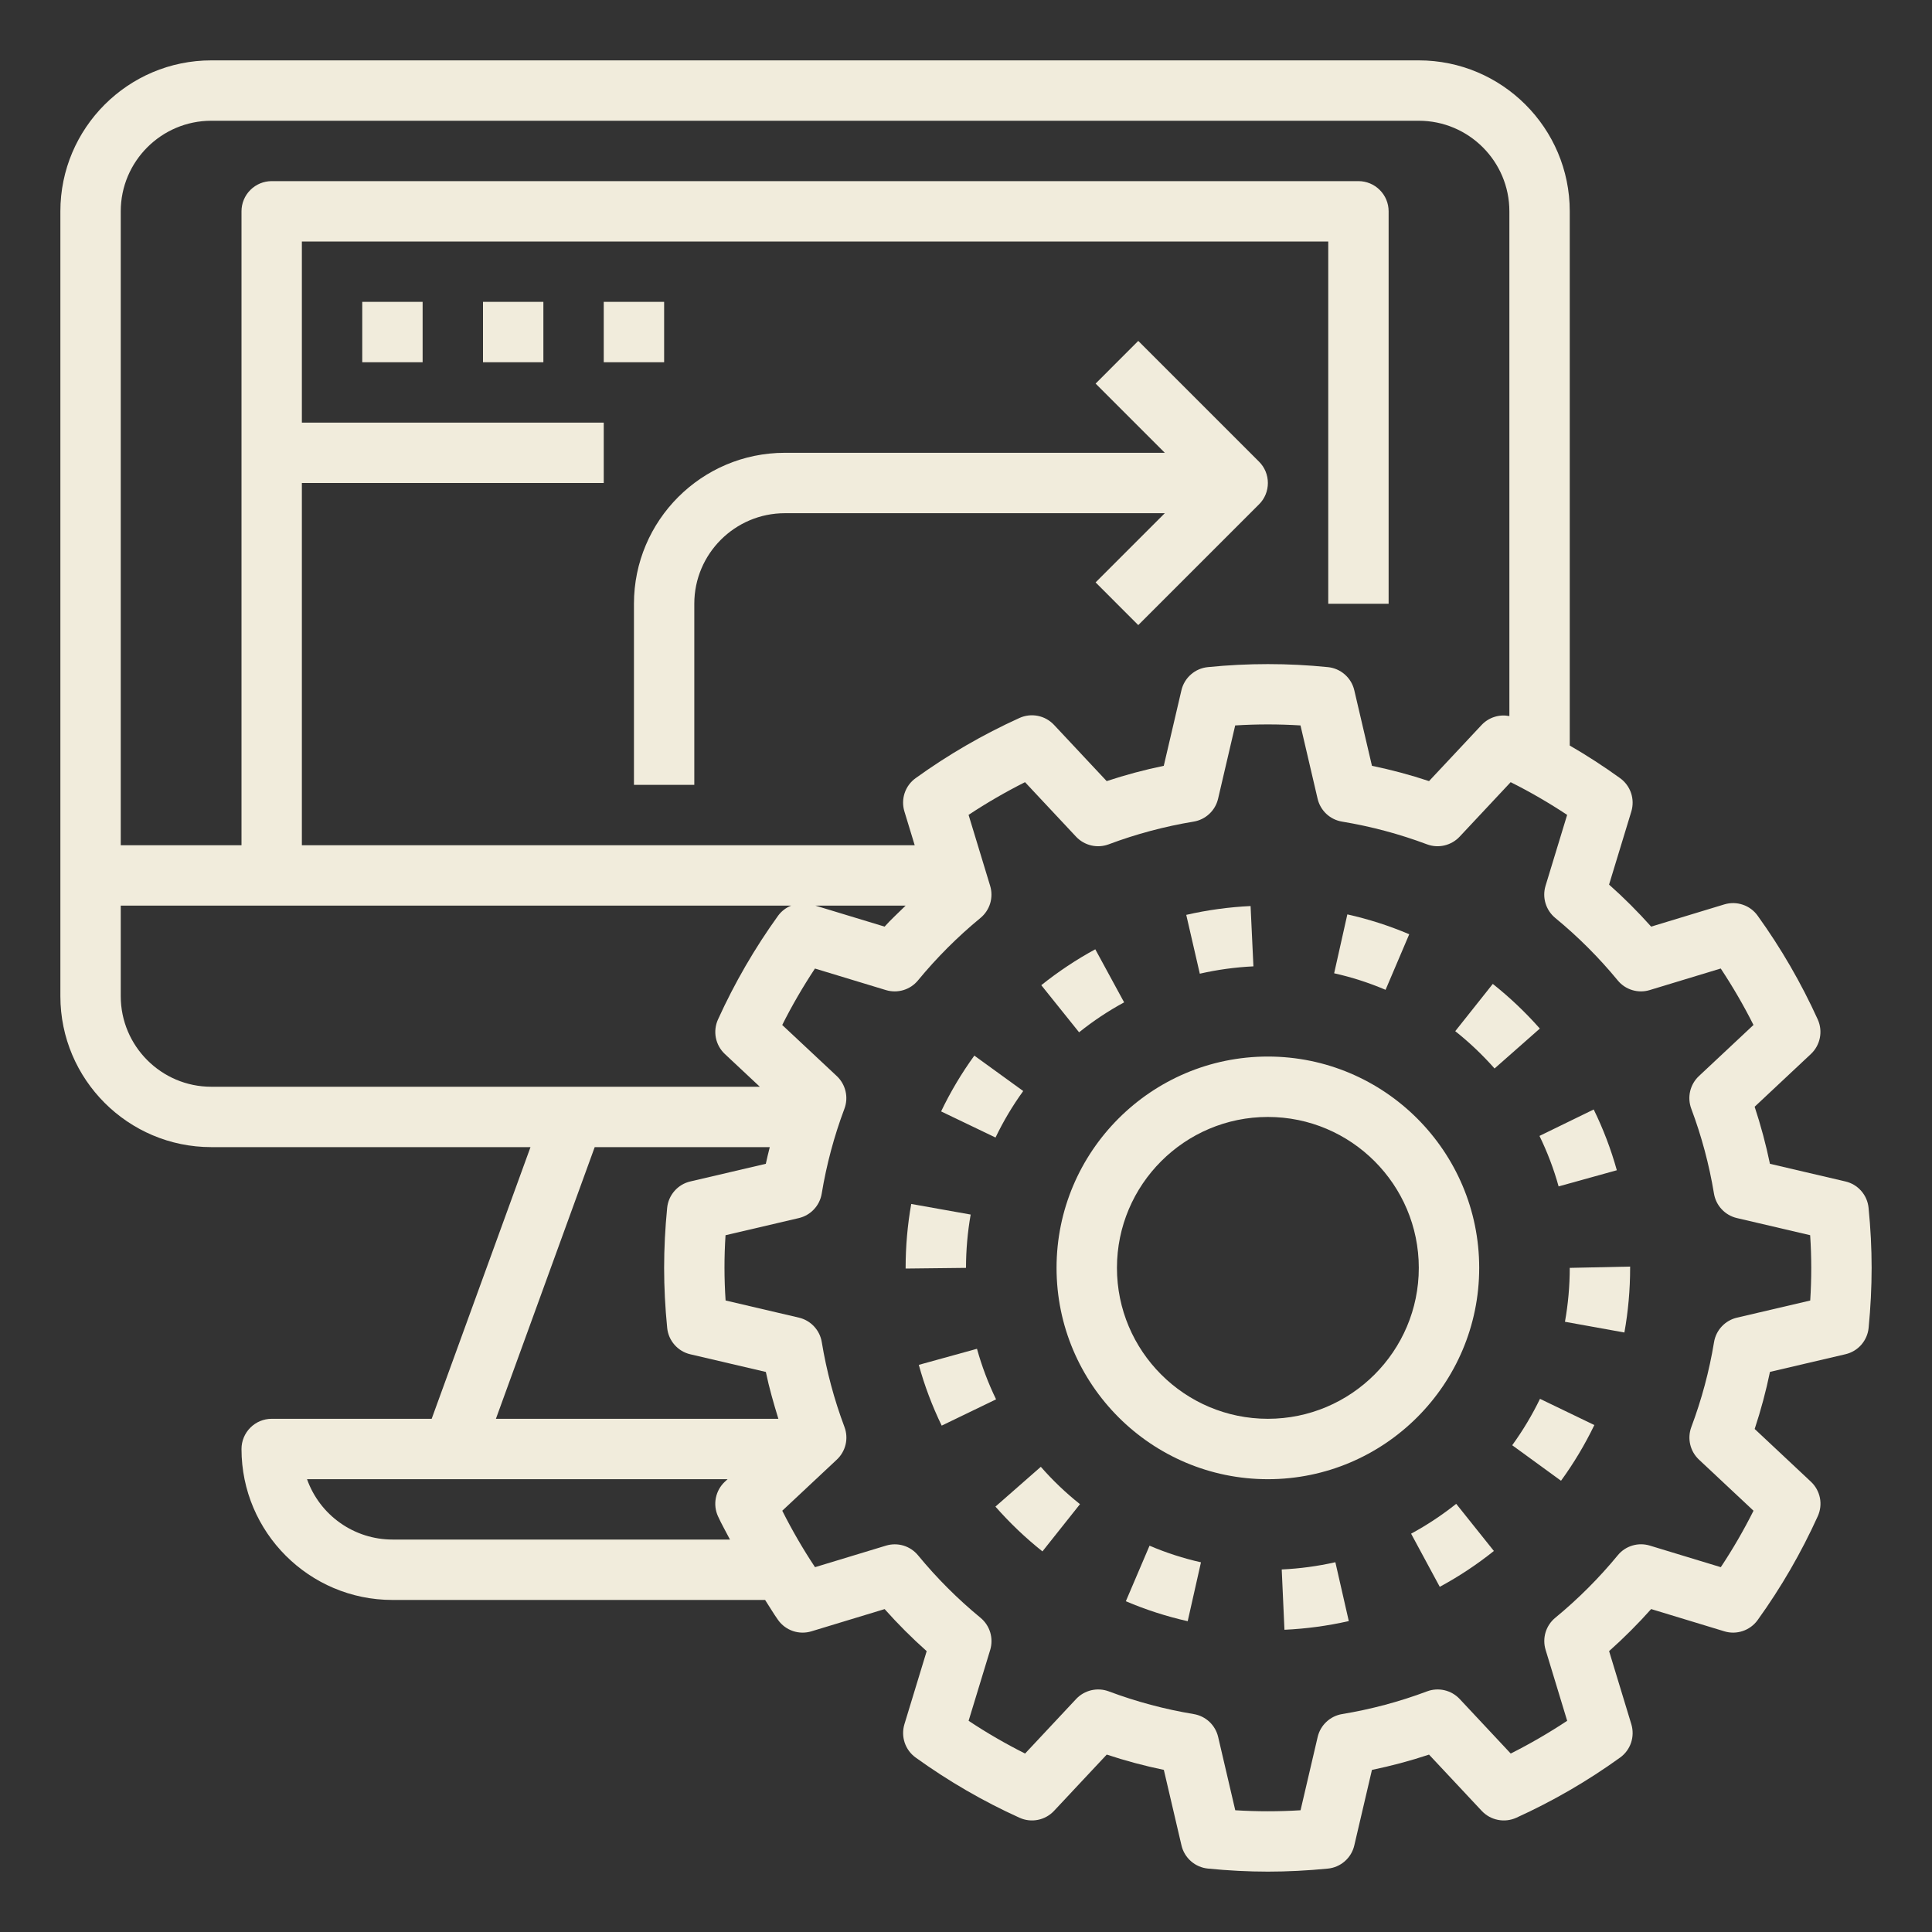
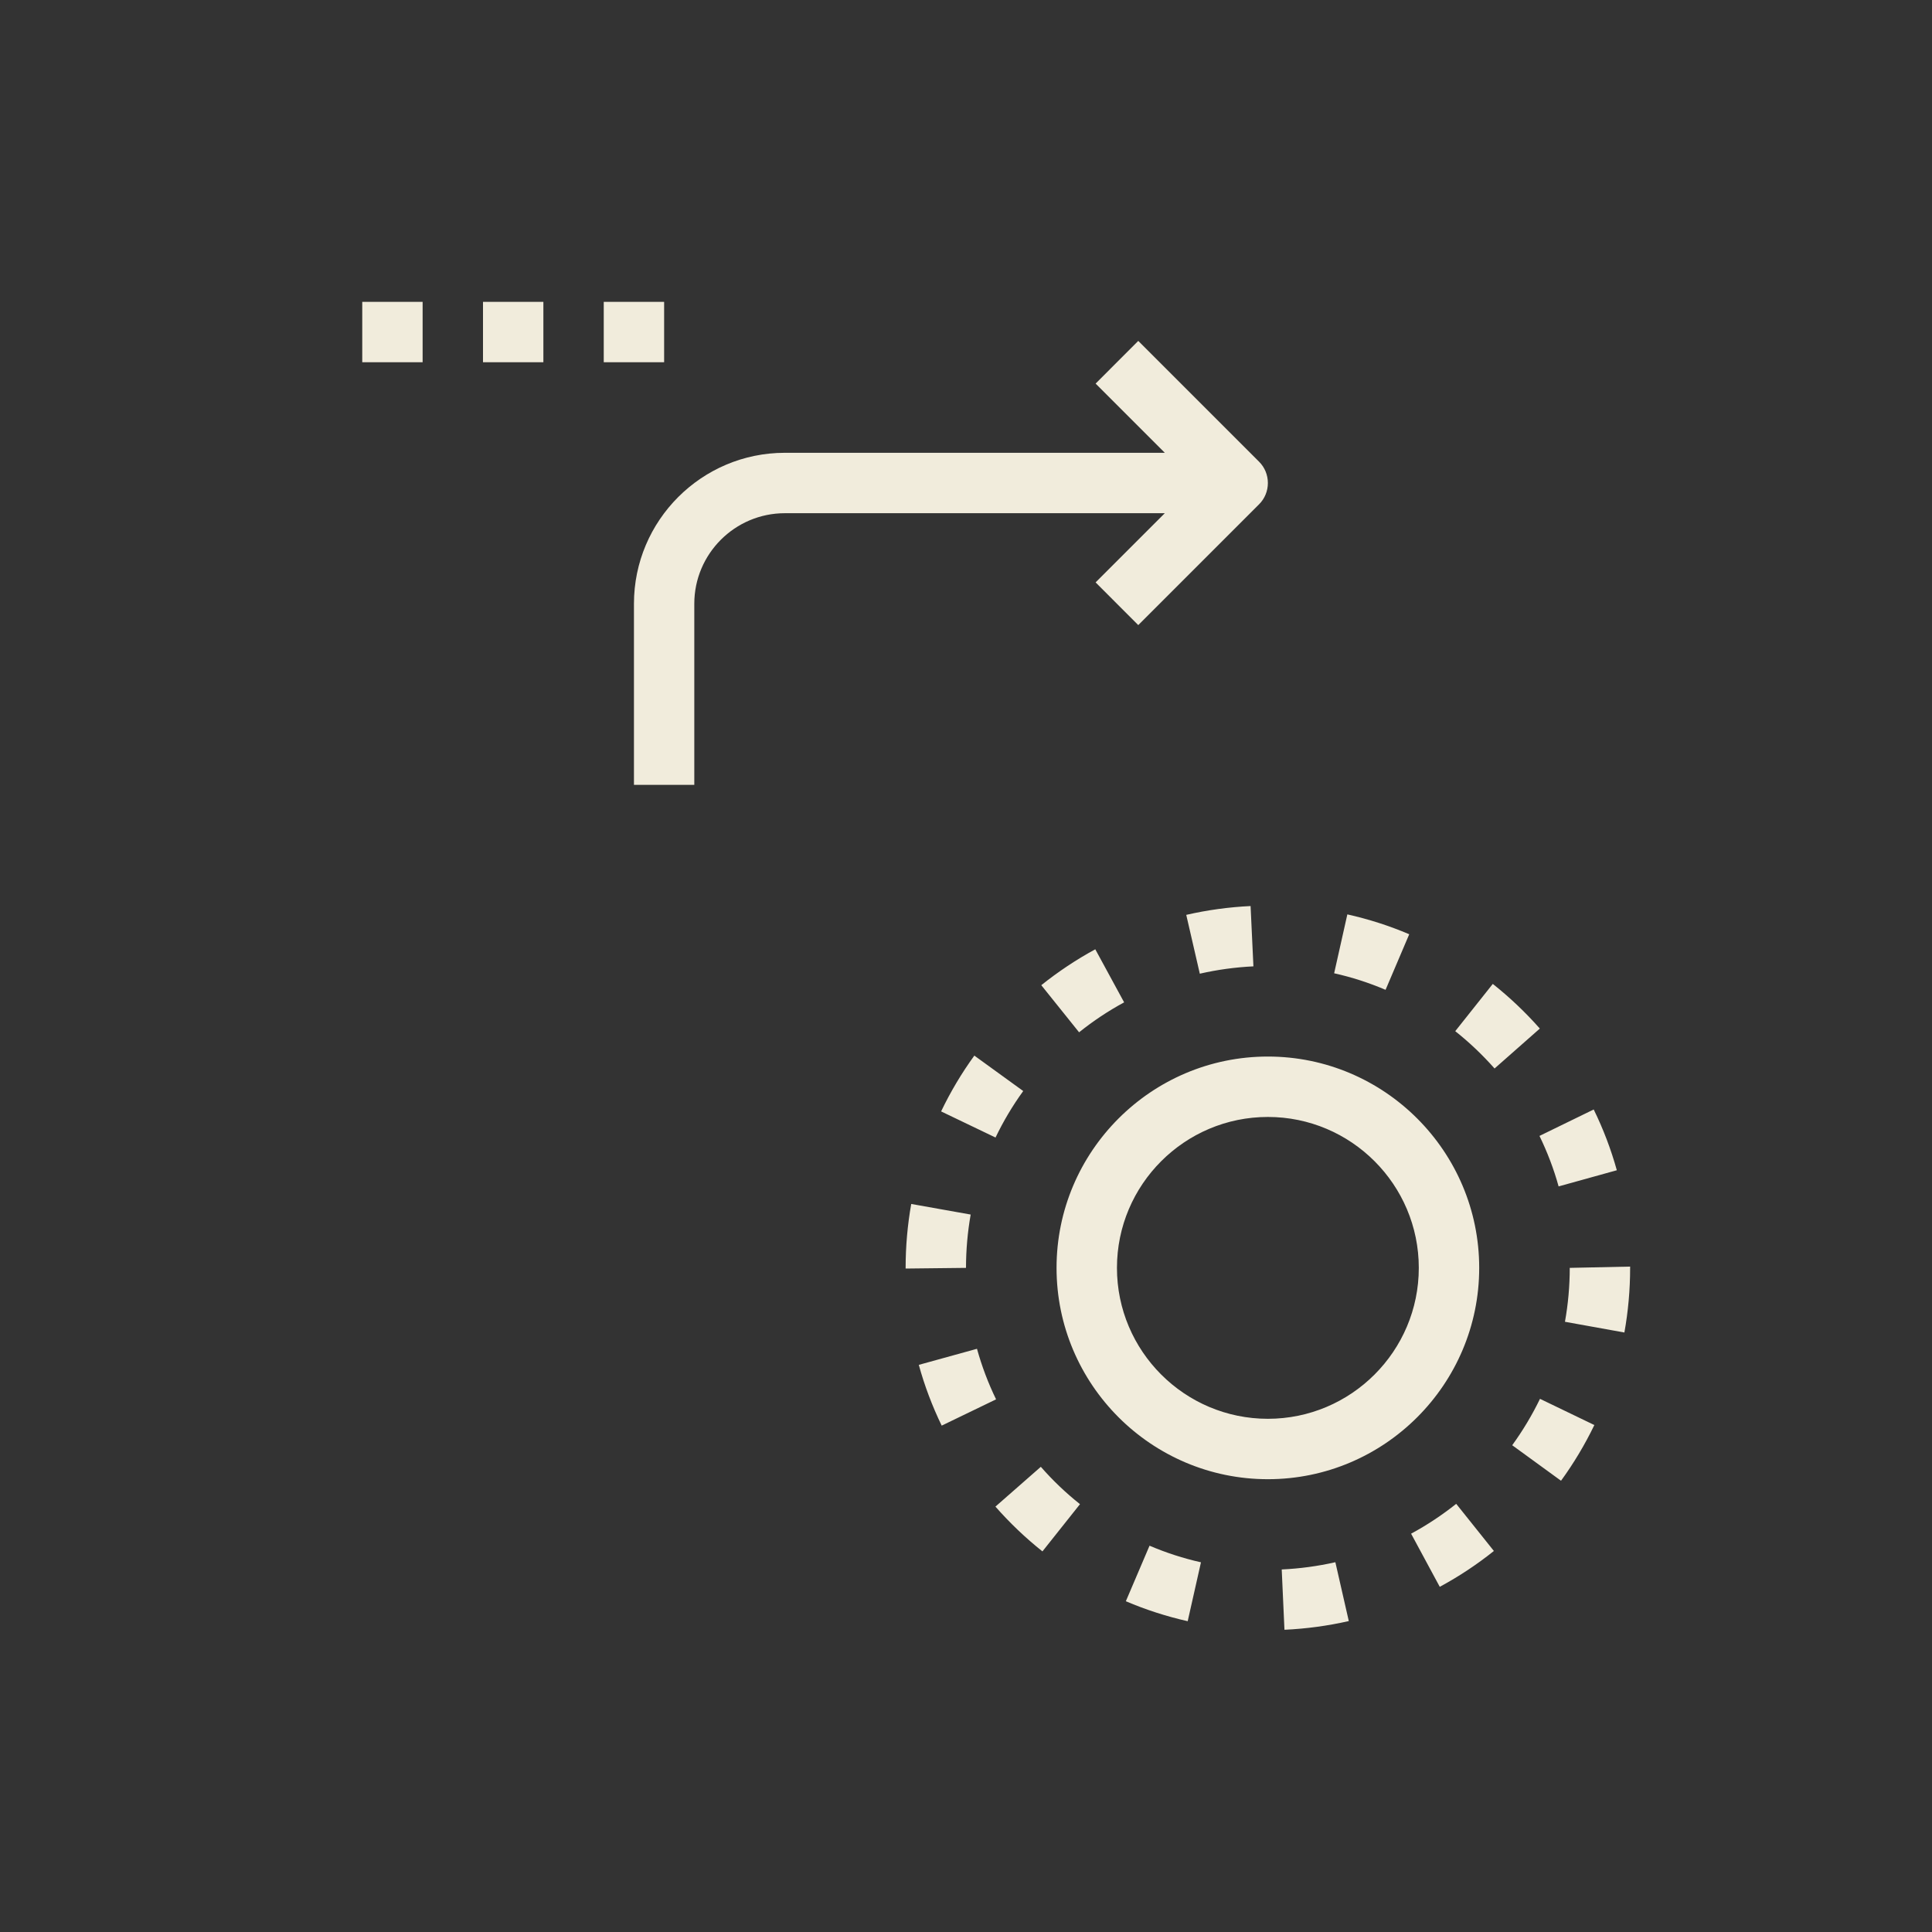
<svg xmlns="http://www.w3.org/2000/svg" width="60" height="60" viewBox="0 0 60 60" fill="none">
  <rect x="0" y="0" width="60" height="60" fill="#333333" stroke="none" />
-   <path d="M57.311 36.691L54.967 36.143C54.843 35.544 54.684 34.952 54.492 34.371L56.239 32.733C56.531 32.459 56.617 32.029 56.453 31.662C55.938 30.528 55.312 29.447 54.584 28.436C54.47 28.277 54.309 28.158 54.123 28.096C53.938 28.033 53.737 28.03 53.55 28.087L51.278 28.777C50.868 28.318 50.432 27.881 49.971 27.472L50.663 25.2C50.719 25.013 50.716 24.813 50.654 24.628C50.591 24.442 50.472 24.281 50.314 24.167C49.81 23.803 49.288 23.465 48.75 23.153V6.562C48.75 3.978 46.647 1.875 44.062 1.875H6.562C3.978 1.875 1.875 3.978 1.875 6.562V30.938C1.875 33.522 3.978 35.625 6.562 35.625H16.475L13.406 44.062H8.438C8.189 44.062 7.95 44.161 7.775 44.337C7.599 44.513 7.5 44.751 7.5 45C7.5 47.585 9.603 49.688 12.188 49.688H23.761C23.898 49.895 24.021 50.111 24.166 50.313C24.28 50.472 24.441 50.591 24.627 50.654C24.812 50.716 25.013 50.719 25.2 50.662L27.473 49.972C27.882 50.431 28.318 50.868 28.779 51.278L28.087 53.549C28.031 53.736 28.034 53.936 28.096 54.121C28.159 54.307 28.278 54.468 28.436 54.582C29.449 55.312 30.534 55.942 31.663 56.452C31.841 56.533 32.041 56.556 32.233 56.517C32.425 56.479 32.6 56.381 32.734 56.238L34.371 54.49C34.95 54.682 35.543 54.841 36.144 54.965L36.692 57.31C36.736 57.501 36.84 57.673 36.987 57.802C37.134 57.931 37.318 58.011 37.513 58.03C38.145 58.093 38.772 58.125 39.375 58.125C39.978 58.125 40.605 58.093 41.238 58.031C41.433 58.012 41.617 57.932 41.764 57.803C41.911 57.674 42.015 57.502 42.059 57.311L42.607 54.966C43.206 54.842 43.799 54.684 44.38 54.491L46.017 56.239C46.151 56.382 46.326 56.479 46.518 56.517C46.71 56.556 46.909 56.533 47.088 56.453C48.222 55.938 49.303 55.312 50.313 54.583C50.472 54.469 50.591 54.308 50.654 54.122C50.716 53.937 50.719 53.736 50.663 53.549L49.972 51.277C50.432 50.867 50.869 50.43 51.278 49.971L53.551 50.662C53.932 50.779 54.351 50.638 54.585 50.313C55.313 49.302 55.939 48.221 56.453 47.087C56.534 46.908 56.557 46.709 56.519 46.517C56.48 46.325 56.383 46.15 56.24 46.016L54.493 44.378C54.685 43.797 54.844 43.205 54.968 42.605L57.312 42.057C57.503 42.013 57.675 41.91 57.804 41.763C57.933 41.615 58.013 41.432 58.032 41.237C58.093 40.607 58.125 39.98 58.125 39.375C58.125 38.77 58.093 38.143 58.03 37.511C58.011 37.316 57.932 37.133 57.803 36.986C57.674 36.838 57.502 36.735 57.311 36.691ZM6.562 3.75H44.062C45.613 3.75 46.875 5.012 46.875 6.562V22.238C46.721 22.208 46.561 22.216 46.411 22.264C46.261 22.311 46.126 22.396 46.017 22.51L44.38 24.258C43.799 24.065 43.207 23.907 42.607 23.783L42.059 21.438C42.015 21.247 41.911 21.075 41.764 20.946C41.617 20.817 41.433 20.737 41.238 20.718C39.999 20.593 38.75 20.593 37.511 20.718C37.316 20.737 37.132 20.817 36.985 20.946C36.838 21.075 36.734 21.247 36.69 21.438L36.142 23.783C35.542 23.907 34.949 24.066 34.369 24.258L32.732 22.51C32.598 22.368 32.423 22.27 32.231 22.232C32.039 22.194 31.84 22.216 31.661 22.297C30.527 22.811 29.447 23.437 28.436 24.166C28.277 24.28 28.158 24.441 28.095 24.627C28.033 24.812 28.03 25.013 28.087 25.2L28.407 26.25H9.375V15H18.75V13.125H9.375V7.5H41.25V18.75H43.125V6.562C43.125 6.314 43.026 6.075 42.85 5.9C42.675 5.724 42.436 5.625 42.188 5.625H8.438C8.189 5.625 7.95 5.724 7.775 5.9C7.599 6.075 7.5 6.314 7.5 6.562V26.25H3.75V6.562C3.75 5.012 5.012 3.75 6.562 3.75ZM28.125 28.125C27.907 28.343 27.676 28.548 27.472 28.777L25.324 28.125H28.125ZM3.75 30.938V28.125H24.571C24.409 28.189 24.269 28.297 24.166 28.436C23.438 29.447 22.812 30.528 22.297 31.662C22.217 31.841 22.194 32.04 22.232 32.232C22.271 32.424 22.368 32.599 22.511 32.733L23.597 33.75H6.562C5.012 33.75 3.75 32.488 3.75 30.938ZM18.469 35.625H23.906C23.864 35.797 23.819 35.969 23.783 36.143L21.439 36.691C21.248 36.735 21.076 36.838 20.947 36.986C20.818 37.133 20.738 37.316 20.719 37.511C20.657 38.143 20.625 38.77 20.625 39.375C20.625 39.98 20.657 40.606 20.72 41.239C20.739 41.434 20.819 41.617 20.948 41.764C21.077 41.912 21.249 42.015 21.44 42.059L23.784 42.607C23.886 43.099 24.026 43.582 24.173 44.062H15.401L18.469 35.625ZM12.188 47.812C11.606 47.812 11.039 47.631 10.564 47.295C10.089 46.96 9.73 46.486 9.535 45.938H22.596L22.51 46.017C22.367 46.151 22.27 46.326 22.232 46.518C22.193 46.71 22.216 46.909 22.297 47.088C22.408 47.334 22.547 47.571 22.67 47.812H12.188ZM56.218 40.389L53.943 40.921C53.762 40.963 53.598 41.058 53.472 41.193C53.345 41.328 53.261 41.498 53.231 41.681C53.083 42.581 52.846 43.463 52.526 44.317C52.461 44.49 52.449 44.679 52.491 44.859C52.533 45.04 52.628 45.203 52.763 45.33L54.457 46.917C54.154 47.521 53.815 48.107 53.441 48.67L51.237 48C51.06 47.946 50.871 47.945 50.693 47.999C50.516 48.052 50.358 48.157 50.241 48.301C49.658 49.009 49.009 49.658 48.301 50.241C48.158 50.358 48.053 50.516 47.999 50.693C47.946 50.871 47.946 51.06 48 51.237L48.67 53.441C48.106 53.814 47.521 54.154 46.917 54.458L45.331 52.763C45.204 52.628 45.04 52.534 44.86 52.492C44.68 52.45 44.491 52.462 44.318 52.527C43.469 52.846 42.582 53.083 41.681 53.232C41.498 53.262 41.328 53.346 41.193 53.473C41.058 53.599 40.963 53.763 40.921 53.944L40.39 56.219C39.715 56.261 39.037 56.261 38.362 56.219L37.831 53.944C37.789 53.763 37.694 53.599 37.559 53.472C37.424 53.346 37.254 53.262 37.071 53.232C36.171 53.083 35.288 52.847 34.434 52.527C34.261 52.462 34.072 52.45 33.892 52.492C33.712 52.534 33.548 52.628 33.421 52.763L31.835 54.458C31.23 54.154 30.644 53.815 30.081 53.441L30.752 51.238C30.805 51.061 30.805 50.872 30.752 50.694C30.698 50.517 30.594 50.36 30.451 50.242C29.743 49.659 29.093 49.01 28.511 48.302C28.393 48.159 28.236 48.054 28.059 48C27.881 47.947 27.692 47.947 27.515 48.001L25.311 48.67C24.937 48.107 24.598 47.521 24.294 46.917L25.988 45.33C26.124 45.203 26.218 45.04 26.261 44.859C26.303 44.679 26.291 44.49 26.226 44.317C25.905 43.463 25.669 42.58 25.521 41.68C25.491 41.497 25.407 41.327 25.28 41.192C25.154 41.057 24.99 40.962 24.809 40.92L22.534 40.388C22.489 39.713 22.488 39.036 22.532 38.361L24.807 37.829C24.988 37.787 25.152 37.692 25.278 37.557C25.405 37.422 25.489 37.252 25.519 37.069C25.667 36.171 25.904 35.284 26.224 34.433C26.289 34.26 26.302 34.071 26.259 33.89C26.217 33.71 26.123 33.546 25.988 33.419L24.293 31.832C24.594 31.23 24.936 30.644 25.309 30.079L27.513 30.748C27.876 30.858 28.269 30.739 28.509 30.447C29.092 29.74 29.741 29.09 30.449 28.508C30.592 28.39 30.697 28.232 30.751 28.055C30.804 27.878 30.804 27.688 30.75 27.511L30.08 25.307C30.643 24.934 31.229 24.595 31.833 24.291L33.419 25.985C33.546 26.12 33.71 26.214 33.89 26.256C34.07 26.298 34.259 26.286 34.432 26.221C35.281 25.902 36.168 25.665 37.069 25.516C37.252 25.486 37.422 25.402 37.557 25.275C37.692 25.149 37.787 24.985 37.829 24.804L38.36 22.529C39.035 22.487 39.713 22.487 40.388 22.529L40.919 24.804C40.961 24.985 41.056 25.149 41.191 25.276C41.326 25.402 41.496 25.486 41.679 25.516C42.579 25.665 43.462 25.901 44.316 26.221C44.667 26.354 45.07 26.26 45.329 25.985L46.915 24.291C47.518 24.593 48.105 24.933 48.669 25.307L47.998 27.51C47.888 27.873 48.008 28.266 48.299 28.507C49.006 29.088 49.658 29.74 50.239 30.446C50.356 30.59 50.514 30.695 50.691 30.748C50.869 30.802 51.058 30.802 51.235 30.747L53.439 30.078C53.813 30.643 54.154 31.229 54.456 31.831L52.762 33.418C52.626 33.545 52.532 33.709 52.489 33.889C52.447 34.069 52.459 34.258 52.524 34.432C52.844 35.284 53.081 36.171 53.229 37.068C53.259 37.251 53.343 37.421 53.47 37.556C53.596 37.691 53.76 37.786 53.941 37.828L56.216 38.36C56.261 39.035 56.261 39.714 56.218 40.389Z" fill="#F1ECDC" />
  <path d="M45.938 39.375C45.938 35.756 42.993 32.812 39.375 32.812C35.757 32.812 32.812 35.756 32.812 39.375C32.812 42.994 35.757 45.938 39.375 45.938C42.993 45.938 45.938 42.994 45.938 39.375ZM39.375 44.062C36.79 44.062 34.688 41.96 34.688 39.375C34.688 36.79 36.79 34.688 39.375 34.688C41.96 34.688 44.062 36.79 44.062 39.375C44.062 41.96 41.96 44.062 39.375 44.062ZM31.777 33.883L30.259 32.783C29.864 33.327 29.517 33.91 29.227 34.516L30.917 35.327C31.16 34.821 31.447 34.338 31.777 33.883ZM38.926 30.011L38.838 28.138C38.166 28.17 37.493 28.262 36.84 28.412L37.261 30.239C37.808 30.114 38.365 30.038 38.926 30.011ZM46.36 30.556L45.194 32.024C45.633 32.372 46.043 32.762 46.415 33.183L47.821 31.943C47.376 31.439 46.887 30.975 46.36 30.556ZM30.341 41.888L28.534 42.387C28.711 43.032 28.951 43.667 29.245 44.274L30.934 43.458C30.689 42.954 30.491 42.428 30.341 41.888ZM34.911 31.129L34.015 29.481C33.427 29.8 32.863 30.176 32.338 30.596L33.512 32.059C33.949 31.708 34.419 31.395 34.911 31.129ZM48.601 41.049L50.447 41.382C50.565 40.726 50.625 40.051 50.625 39.375V39.335L48.75 39.375C48.75 39.939 48.699 40.503 48.601 41.049ZM39.805 48.741L39.89 50.614C40.563 50.583 41.231 50.493 41.888 50.344L41.471 48.516C40.927 48.639 40.367 48.715 39.805 48.741ZM46.963 44.883L48.479 45.986C48.874 45.443 49.222 44.861 49.514 44.256L47.826 43.442C47.581 43.947 47.292 44.429 46.963 44.883ZM48.404 36.845L50.212 36.343C50.031 35.693 49.791 35.062 49.494 34.456L47.81 35.277C48.055 35.782 48.256 36.308 48.404 36.845ZM43.823 47.63L44.713 49.28C45.306 48.96 45.868 48.588 46.394 48.167L45.224 46.703C44.785 47.052 44.315 47.364 43.823 47.63ZM34.964 49.728C35.583 49.992 36.23 50.2 36.885 50.348L37.297 48.519C36.75 48.396 36.215 48.223 35.7 48.003L34.964 49.728ZM32.324 45.553L30.914 46.789C31.358 47.294 31.848 47.762 32.374 48.18L33.54 46.713C33.1 46.364 32.694 45.976 32.324 45.553ZM43.765 29.014C43.145 28.75 42.501 28.544 41.843 28.397L41.433 30.226C41.98 30.348 42.514 30.52 43.03 30.74L43.765 29.014ZM30.145 37.719L28.299 37.39C28.183 38.045 28.125 38.71 28.125 39.375V39.396L30 39.375C30 38.819 30.05 38.261 30.145 37.719ZM35.35 10.587L34.025 11.913L36.174 14.062H24.375C21.79 14.062 19.688 16.165 19.688 18.75V24.375H21.562V18.75C21.562 17.199 22.824 15.938 24.375 15.938H36.174L34.025 18.087L35.35 19.413L39.1 15.663C39.188 15.576 39.257 15.473 39.304 15.359C39.351 15.245 39.375 15.123 39.375 15C39.375 14.877 39.351 14.755 39.304 14.641C39.257 14.527 39.188 14.424 39.1 14.337L35.35 10.587ZM11.25 9.375H13.125V11.25H11.25V9.375ZM15 9.375H16.875V11.25H15V9.375ZM18.75 9.375H20.625V11.25H18.75V9.375Z" fill="#F1ECDC" />
</svg>